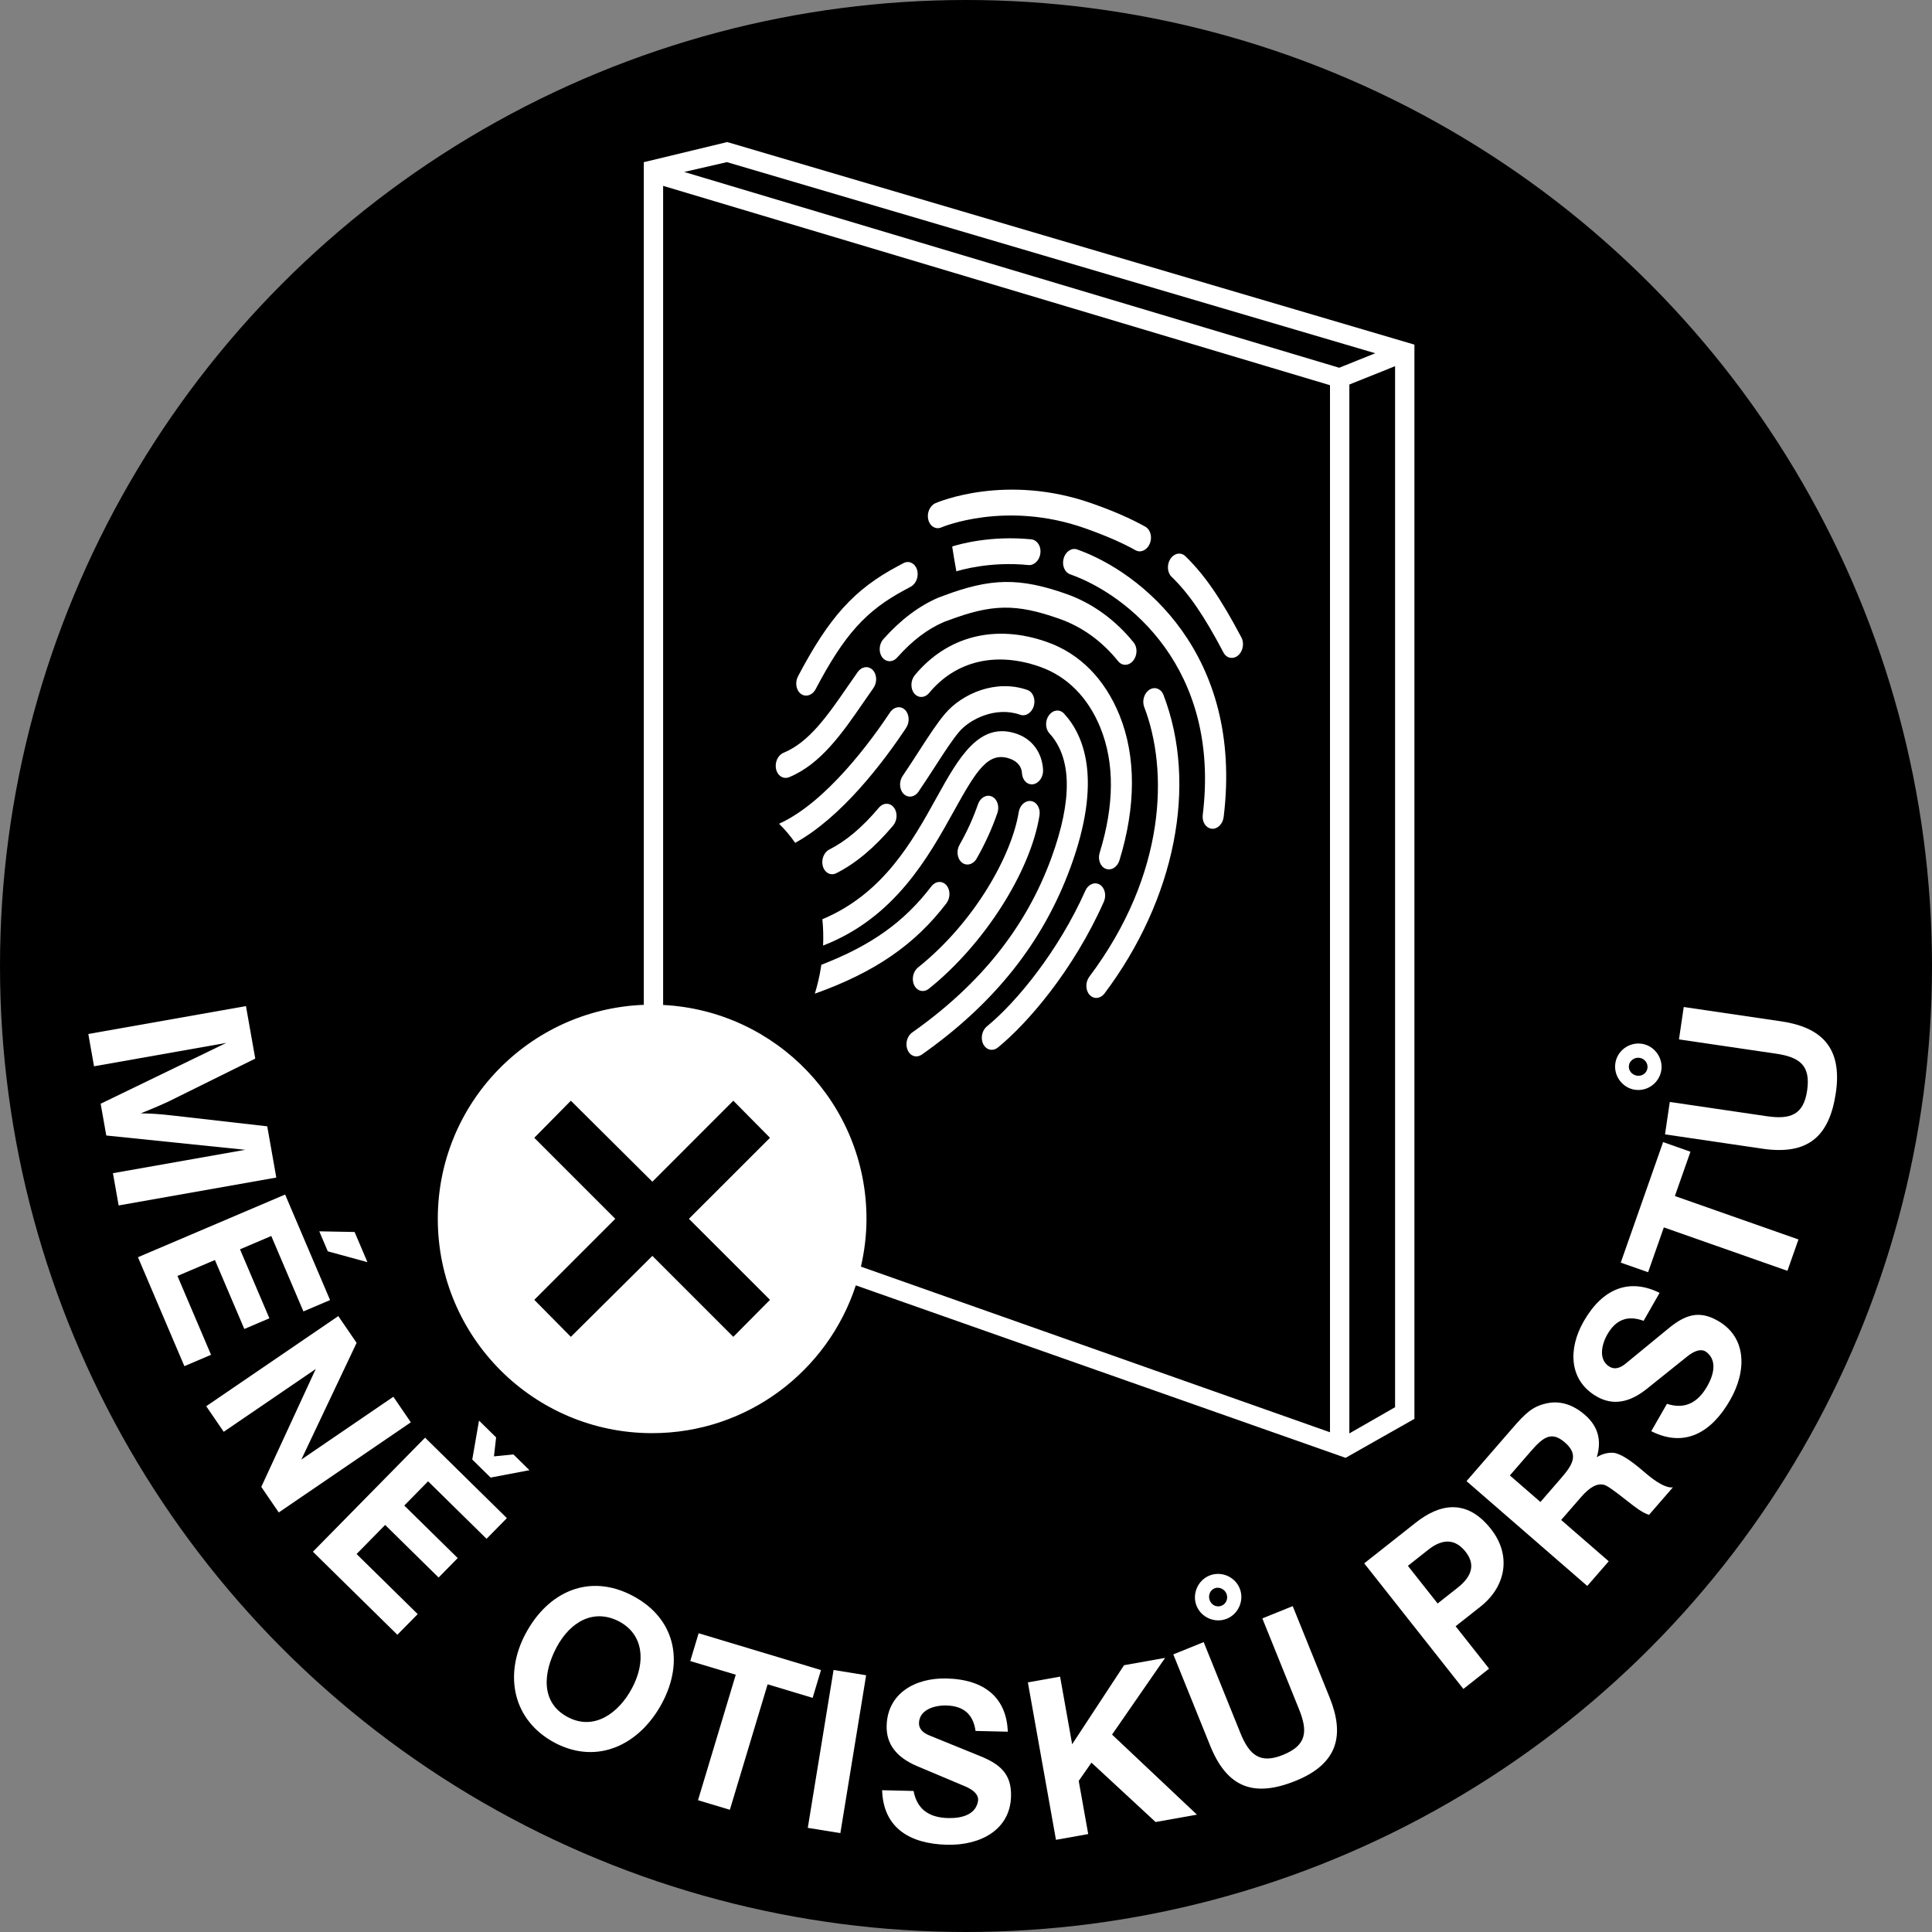
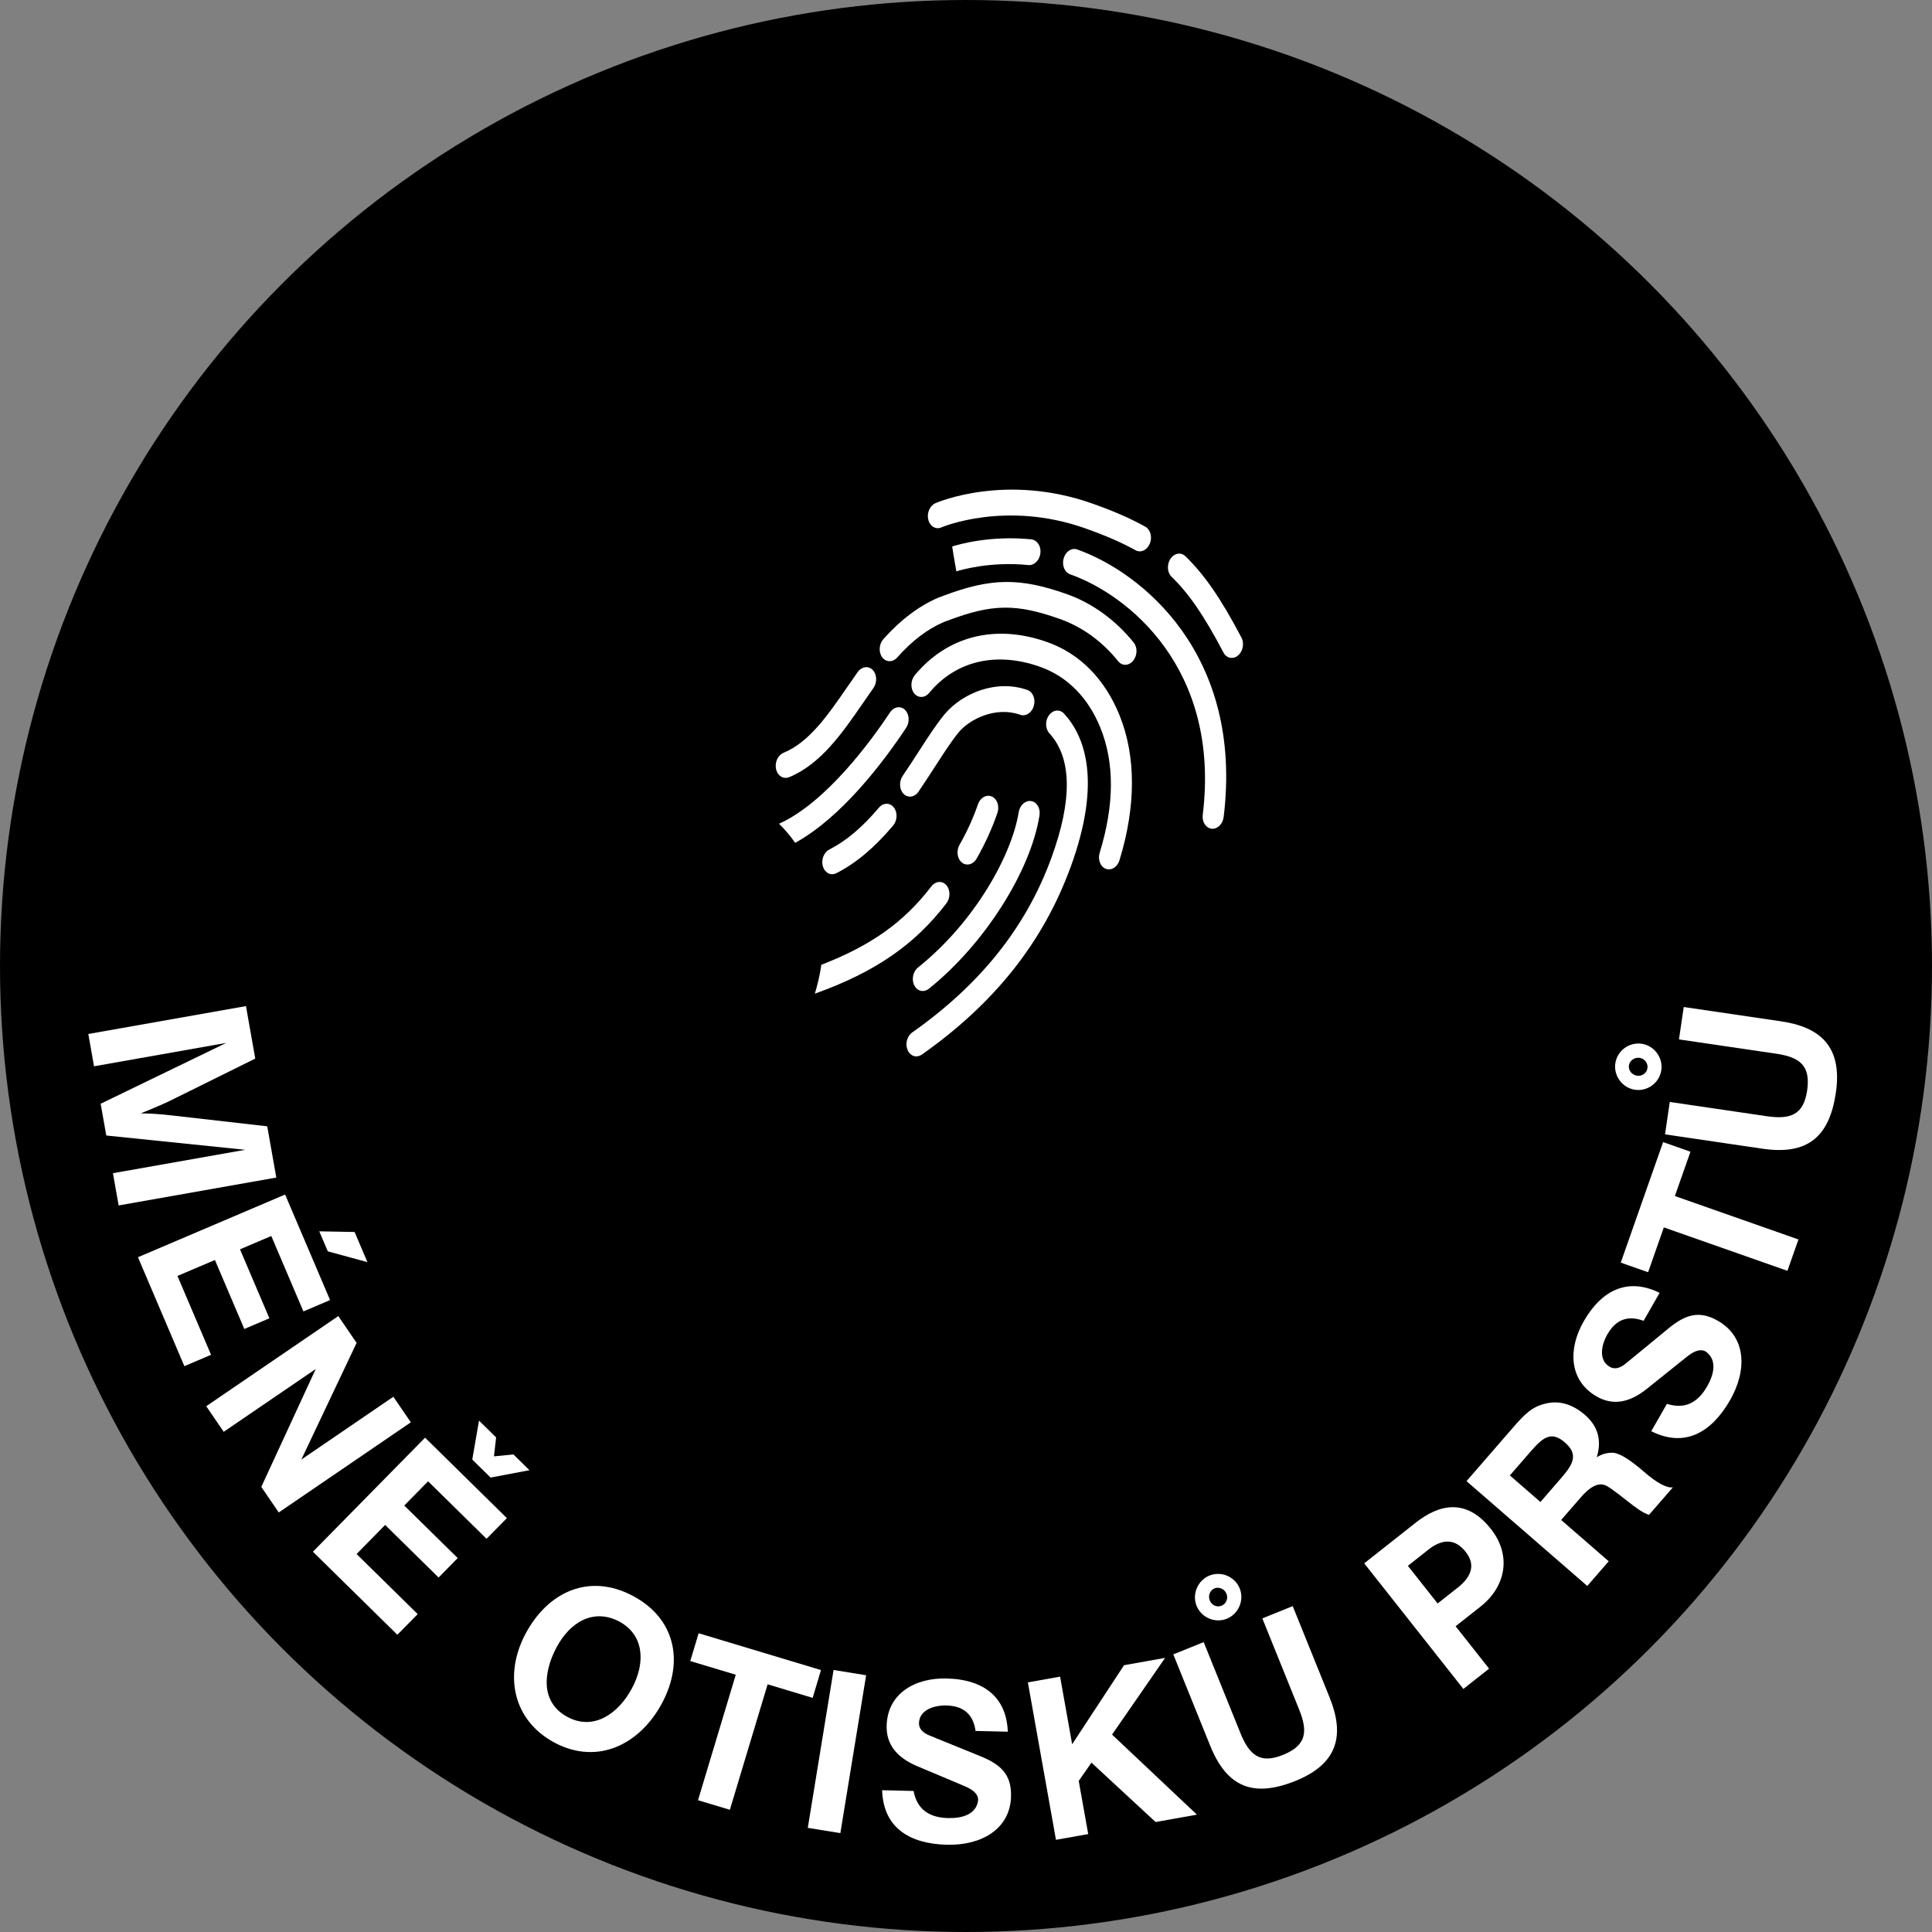
<svg xmlns="http://www.w3.org/2000/svg" id="uuid-c9e23e14-d134-4e46-b0da-82fb702c75bb" width="90" height="90" viewBox="0 0 90 90">
  <rect x="0" y="0" width="90" height="90" fill="#808080" stroke="none" />
  <g id="uuid-9ed58508-6f62-4152-a5b9-fece867191a3">
    <circle cx="45" cy="45" r="45" />
    <path d="M45.001,87.183c23.259,0,42.182-18.923,42.182-42.183S68.259,2.817,45.001,2.817,2.818,21.74,2.818,45s18.923,42.183,42.183,42.183Z" fill="none" />
    <path d="M4.38,49.671l-.266-1.504,7.344-1.299.433,2.445-3.983,1.971c-.229.111-.667.307-1.353.582.414-.002.893.031,1.461.096l4.433.506.422,2.387-7.344,1.299-.266-1.502,6.162-1.09-6.472-.666-.262-1.48,5.853-2.834-6.162,1.09Z" fill="#fff" />
    <path d="M6.427,58.566l6.855-2.92,2.094,4.916-1.242.529-1.497-3.514-1.457.621,1.369,3.213-1.168.498-1.369-3.213-1.746.742,1.565,3.674-1.242.529-2.163-5.076ZM16.519,57.392l.598,1.404-1.847-.504-.397-.932,1.646.031Z" fill="#fff" />
    <path d="M10.421,66.698l-.814-1.191,6.152-4.199.853,1.248-2.575,5.436,4.287-2.926.814,1.191-6.152,4.199-.814-1.191,2.536-5.492-4.287,2.926Z" fill="#fff" />
    <path d="M14.577,72.284l5.225-5.312,3.81,3.748-.947.963-2.723-2.678-1.11,1.129,2.49,2.447-.89.906-2.49-2.449-1.331,1.354,2.847,2.799-.947.963-3.935-3.869ZM23.917,67.753l.747.734-1.809.344-.855-.84.314-1.814.797.783-.1.883.905-.09Z" fill="#fff" />
    <path d="M24.484,76.103c1.041-1.953,2.966-2.842,5.002-1.758,1.944,1.035,2.403,3.023,1.357,4.988-1.014,1.902-2.969,2.92-5,1.852-1.954-1.041-2.384-3.158-1.36-5.082ZM26.443,79.986c1.234.658,2.382-.184,3-1.346.646-1.213.549-2.494-.603-3.107-1.178-.613-2.273.004-2.914,1.207-.619,1.162-.759,2.566.516,3.246Z" fill="#fff" />
    <path d="M32.155,77.378l.39-1.295,5.7,1.715-.389,1.295-2.097-.631-1.759,5.844-1.484-.445,1.759-5.846-2.12-.637Z" fill="#fff" />
    <path d="M37.63,85.148l1.201-7.354,1.517.246-1.201,7.354-1.517-.246Z" fill="#fff" />
    <path d="M42.558,83.431c.156.82.682,1.24,1.613,1.262.664.016,1.321-.178,1.395-.842.006-.256-.21-.471-.625-.643l-2.226-.938c-.958-.408-1.432-1.025-1.412-1.875.036-1.502,1.311-2.24,2.79-2.205,1.805.043,2.797.928,2.854,2.479l-1.502-.035c-.11-.783-.566-1.166-1.358-1.186-.57-.014-1.263.203-1.277.82-.006.244.152.445.499.582l2.308.939c.969.385,1.506.84,1.481,1.889-.037,1.547-1.406,2.295-2.978,2.258-1.758-.041-2.975-.803-3.027-2.541l1.467.035Z" fill="#fff" />
    <path d="M49.191,85.706l-1.309-7.334,1.501-.268.562,3.15,2.417-3.682,1.914-.342-2.472,3.574,3.953,3.729-1.925.344-2.988-2.766-.593.85.442,2.477-1.501.268Z" fill="#fff" />
    <path d="M60.22,74.82l1.719,4.256c.698,1.729.413,3.076-1.585,3.883-1.945.785-3.188.32-3.978-1.635l-1.719-4.256,1.415-.572,1.71,4.234c.419,1.037.925,1.449,1.983,1.021,1.102-.445,1.169-1.088.75-2.125l-1.71-4.234,1.415-.572ZM55.741,74.806c.227.562.871.818,1.411.6s.821-.859.599-1.41c-.218-.541-.849-.826-1.411-.6-.54.219-.821.859-.599,1.41ZM57.135,74.243c.091.227-.022.475-.228.557-.216.088-.459-.016-.55-.242-.092-.227.007-.48.223-.568.206-.082.463.027.555.254Z" fill="#fff" />
    <path d="M63.55,72.827l2.404-1.898c1.069-.844,2.343-1.168,3.498.295.981,1.244.687,2.693-.483,3.617l-1.161.916,1.559,1.975-1.197.945-4.619-5.85ZM66.971,74.697l.932-.736c.695-.547.818-1.105.371-1.672-.476-.604-1.062-.631-1.738-.098l-.951.752,1.386,1.754Z" fill="#fff" />
    <path d="M73.941,73.88l-5.625-4.883,2.136-2.461c.595-.686.927-1.014,1.577-1.158.617-.143,1.232.037,1.803.533.606.525.793,1.18.552,1.973.245-.156.496-.217.752-.209.307.02.763.293,1.449.887.606.527,1.061.768,1.346.723l-1.114,1.283c-.312-.102-.618-.336-1.011-.646-.577-.455-.934-.719-1.076-.75-.32-.092-.669.098-1.082.572l-.923,1.062,2.215,1.924-.999,1.15ZM71.759,69.968l.954-1.1c.564-.65.837-1.107.187-1.672-.642-.557-1.031-.232-1.611.436l-.954,1.1,1.424,1.236Z" fill="#fff" />
    <path d="M77.651,65.396c.794.254,1.414-.008,1.876-.816.33-.576.471-1.246-.075-1.625-.223-.127-.514-.039-.864.242l-1.884,1.51c-.813.648-1.582.771-2.319.35-1.303-.746-1.345-2.219-.611-3.502.896-1.564,2.147-2.016,3.537-1.328l-.746,1.303c-.74-.275-1.295-.057-1.688.631-.283.494-.422,1.207.113,1.512.212.123.465.08.75-.16l1.924-1.58c.799-.67,1.455-.926,2.364-.404,1.343.77,1.349,2.328.568,3.691-.873,1.525-2.123,2.232-3.674,1.451l.729-1.273Z" fill="#fff" />
    <path d="M76.775,59.265l-1.274-.447,1.973-5.615,1.274.449-.726,2.064,5.757,2.023-.514,1.461-5.757-2.023-.733,2.088Z" fill="#fff" />
    <path d="M75.248,49.536c.088-.6.653-.998,1.229-.914.587.086.999.652.914,1.229-.084.576-.63,1.002-1.229.914-.588-.086-.999-.652-.914-1.229ZM75.882,49.63c-.034.23.135.443.376.479.242.035.454-.121.487-.352.032-.219-.124-.441-.365-.479-.242-.035-.466.133-.499.352ZM78.213,48.419l4.516.664c1.106.162,1.626.545,1.454,1.721-.166,1.129-.776,1.355-1.882,1.193l-4.516-.664-.222,1.51,4.539.668c2.085.305,3.115-.531,3.419-2.605.313-2.131-.704-3.057-2.547-3.328l-4.539-.668-.222,1.51Z" fill="#fff" />
    <path d="M45.498,39.992c.398-.699.713-1.393.964-2.12.108-.312-.007-.655-.257-.767-.251-.112-.54.05-.648.363-.222.644-.503,1.261-.858,1.886-.16.28-.11.651.111.827.06.049.126.077.194.087.183.029.377-.072.494-.276Z" fill="#fff" />
-     <path d="M47.382,34.19c-1.765-.623-2.73,1.122-3.754,2.969-1.122,2.026-2.477,4.472-5.319,5.662.04.399.052.809.034,1.226,3.336-1.29,4.905-4.121,6.092-6.262,1.052-1.901,1.603-2.803,2.616-2.439.197.069.53.249.556.674.019.328.255.558.526.512.273-.046.476-.348.457-.677-.047-.792-.5-1.413-1.209-1.664Z" fill="#fff" />
    <path d="M38.703,40.72c.083.013.172,0,.258-.044.908-.46,1.772-1.185,2.643-2.217.201-.238.216-.618.032-.848-.184-.23-.495-.223-.696.016-.77.913-1.524,1.549-2.305,1.946-.258.128-.392.482-.302.787.061.203.206.334.371.361Z" fill="#fff" />
    <path d="M42.764,45.07c-.234.187-.311.561-.172.834.075.147.196.235.329.257.114.018.238-.014.346-.1,2.569-2.055,4.737-5.449,5.156-8.072.054-.329-.12-.629-.388-.672h-.001c-.266-.043-.525.189-.579.516-.317,1.985-2.03,5.108-4.691,7.237Z" fill="#fff" />
    <path d="M42.79,36.874c.279-.409.535-.805.782-1.186.423-.656.789-1.221,1.111-1.601.487-.574,1.69-1.199,2.847-.789.255.088.539-.095.63-.415.092-.318-.043-.65-.299-.741-1.466-.517-3.039.166-3.839,1.109-.375.442-.761,1.042-1.209,1.733-.242.376-.493.764-.762,1.159-.179.263-.159.64.046.842.067.067.146.106.23.119.167.027.345-.055.465-.23Z" fill="#fff" />
    <path d="M56.992,30.394c.075.143.194.229.325.249.117.019.243-.014.353-.105.231-.192.303-.567.162-.837-.963-1.826-1.72-2.924-2.612-3.79-.206-.201-.517-.147-.694.117-.177.265-.156.642.051.841.81.785,1.51,1.807,2.416,3.525Z" fill="#fff" />
    <path d="M49.55,26.009c-.092.32.043.652.298.743,2.689.949,7.016,4.38,6.181,11.205-.04.322.135.604.392.644l.022.004c.268.029.519-.217.56-.548.931-7.602-3.852-11.41-6.824-12.461-.259-.091-.538.095-.629.413Z" fill="#fff" />
    <path d="M51.511,40.473c.026.01.054.018.082.022.231.037.468-.134.555-.417.774-2.512.776-4.848.005-6.755-.686-1.697-1.854-2.878-3.379-3.416-2.399-.848-4.643-.283-6.159,1.547-.2.241-.211.621-.027.848.185.229.498.217.697-.024,1.238-1.494,3.118-1.939,5.158-1.217,1.274.449,2.248,1.434,2.82,2.847.661,1.637.649,3.592-.035,5.813-.099.317.029.653.283.752Z" fill="#fff" />
    <path d="M44.087,42.079c.191-.25.19-.63-.004-.846-.194-.218-.505-.192-.697.058-1.269,1.658-2.79,2.749-5.127,3.653-.007.044-.012.088-.018.131-.067.419-.163.823-.283,1.214,2.8-1.002,4.646-2.271,6.129-4.209Z" fill="#fff" />
-     <path d="M37.489,32.399c.19.031.392-.079.506-.294,1.335-2.537,2.346-3.663,4.164-4.63l.271-.147c.255-.137.383-.493.287-.795-.096-.301-.381-.436-.636-.297l-.271.145c-2.015,1.074-3.184,2.366-4.635,5.123-.152.288-.09.654.136.82.056.042.117.066.178.075Z" fill="#fff" />
    <path d="M47.907,26.322c.268.027.519-.219.559-.55.04-.33-.148-.609-.416-.647-1.911-.192-3.387.234-3.685.33-.002,0-.006,0-.009.002l.094.582.101.577c.153-.049,1.551-.475,3.357-.294Z" fill="#fff" />
    <path d="M36.535,36.232c.072.011.149.003.224-.027,1.479-.607,2.484-2.065,3.457-3.476.154-.225.312-.451.47-.676.184-.258.169-.637-.032-.843-.202-.207-.513-.165-.697.094-.163.23-.322.46-.48.689-.917,1.329-1.783,2.586-2.978,3.075-.262.109-.417.45-.346.764.051.223.203.371.381.4Z" fill="#fff" />
    <path d="M43.72,27.837c-.916.394-1.756,1.028-2.568,1.934-.208.232-.232.613-.055.849.076.102.175.16.279.176.143.023.297-.031.416-.164.712-.799,1.412-1.327,2.179-1.658,0,0,.168-.063.203-.074,2.048-.771,3.161-.786,5.18-.073,1.058.374,1.979,1.039,2.734,1.975.184.23.497.22.695-.019.2-.24.214-.62.03-.849-.852-1.058-1.933-1.839-3.128-2.262-2.184-.772-3.526-.752-5.735.08-.028.01-.21.077-.23.086Z" fill="#fff" />
-     <path d="M33.998,6.654l-.121-.036-3.886.937v39.254c-5.334.206-9.597,4.584-9.597,9.968,0,5.513,4.47,9.985,9.985,9.985,4.432,0,8.183-2.89,9.488-6.885h0s22.816,8.035,22.816,8.035l3.206-1.816V16.054l-31.891-9.401ZM35.869,60.551l-1.708,1.724-3.771-3.771-3.797,3.771-1.704-1.724,3.773-3.774-3.773-3.774,1.704-1.728,3.797,3.774,3.771-3.774,1.708,1.728-3.777,3.774,3.777,3.774ZM61.956,66.72l-21.85-7.715s-.001.005-.002.007c.165-.72.26-1.465.26-2.235,0-5.342-4.197-9.693-9.473-9.962h0V8.658l31.065,9.286v48.776ZM62.385,17.131l-30.513-9.121,1.991-.457,30.203,8.903-1.681.675ZM64.988,65.553l-2.13,1.221V17.913l2.13-.855v48.496Z" fill="#fff" />
-     <path d="M53.548,32.127c-.248.157-.358.52-.245.811,1.124,2.926,1.042,7.763-2.557,12.56-.191.252-.185.631.011.846.072.078.158.124.248.139.158.025.329-.047.449-.206,3.299-4.397,4.351-9.724,2.746-13.902-.112-.293-.404-.403-.652-.247Z" fill="#fff" />
    <path d="M43.622,24.6c.074.012.155.003.233-.032.029-.013,2.988-1.266,6.688.04.964.342,1.712.667,2.353,1.024.24.136.538-.002.666-.305.126-.302.033-.657-.208-.791-.683-.382-1.471-.726-2.479-1.082-3.999-1.412-7.164-.072-7.298-.014-.261.114-.411.459-.334.769.055.219.204.362.379.39Z" fill="#fff" />
-     <path d="M51.231,41.209c-.239-.143-.538-.017-.671.283-1.246,2.799-3.202,5.191-4.586,6.321-.233.189-.308.563-.166.835.075.143.195.23.327.252.117.019.241-.014.351-.103,1.385-1.131,3.509-3.587,4.934-6.787.133-.299.049-.658-.188-.801Z" fill="#fff" />
    <path d="M49.868,40.407c1.48-4.042.652-6.129-.302-7.166-.196-.213-.508-.181-.698.072-.188.254-.181.632.016.847,1.052,1.144,1.082,3.102.088,5.819-1.18,3.22-3.299,5.875-6.478,8.117-.242.17-.338.539-.212.823.072.164.2.264.343.287.104.017.217-.009.32-.081,3.384-2.384,5.647-5.236,6.922-8.718Z" fill="#fff" />
    <path d="M42.211,33.905c.176-.265.152-.641-.056-.841-.207-.197-.518-.143-.694.123-.873,1.314-2.971,4.194-5.171,5.187.275.267.527.564.752.889,2.164-1.192,4.094-3.74,5.17-5.358Z" fill="#fff" />
  </g>
</svg>